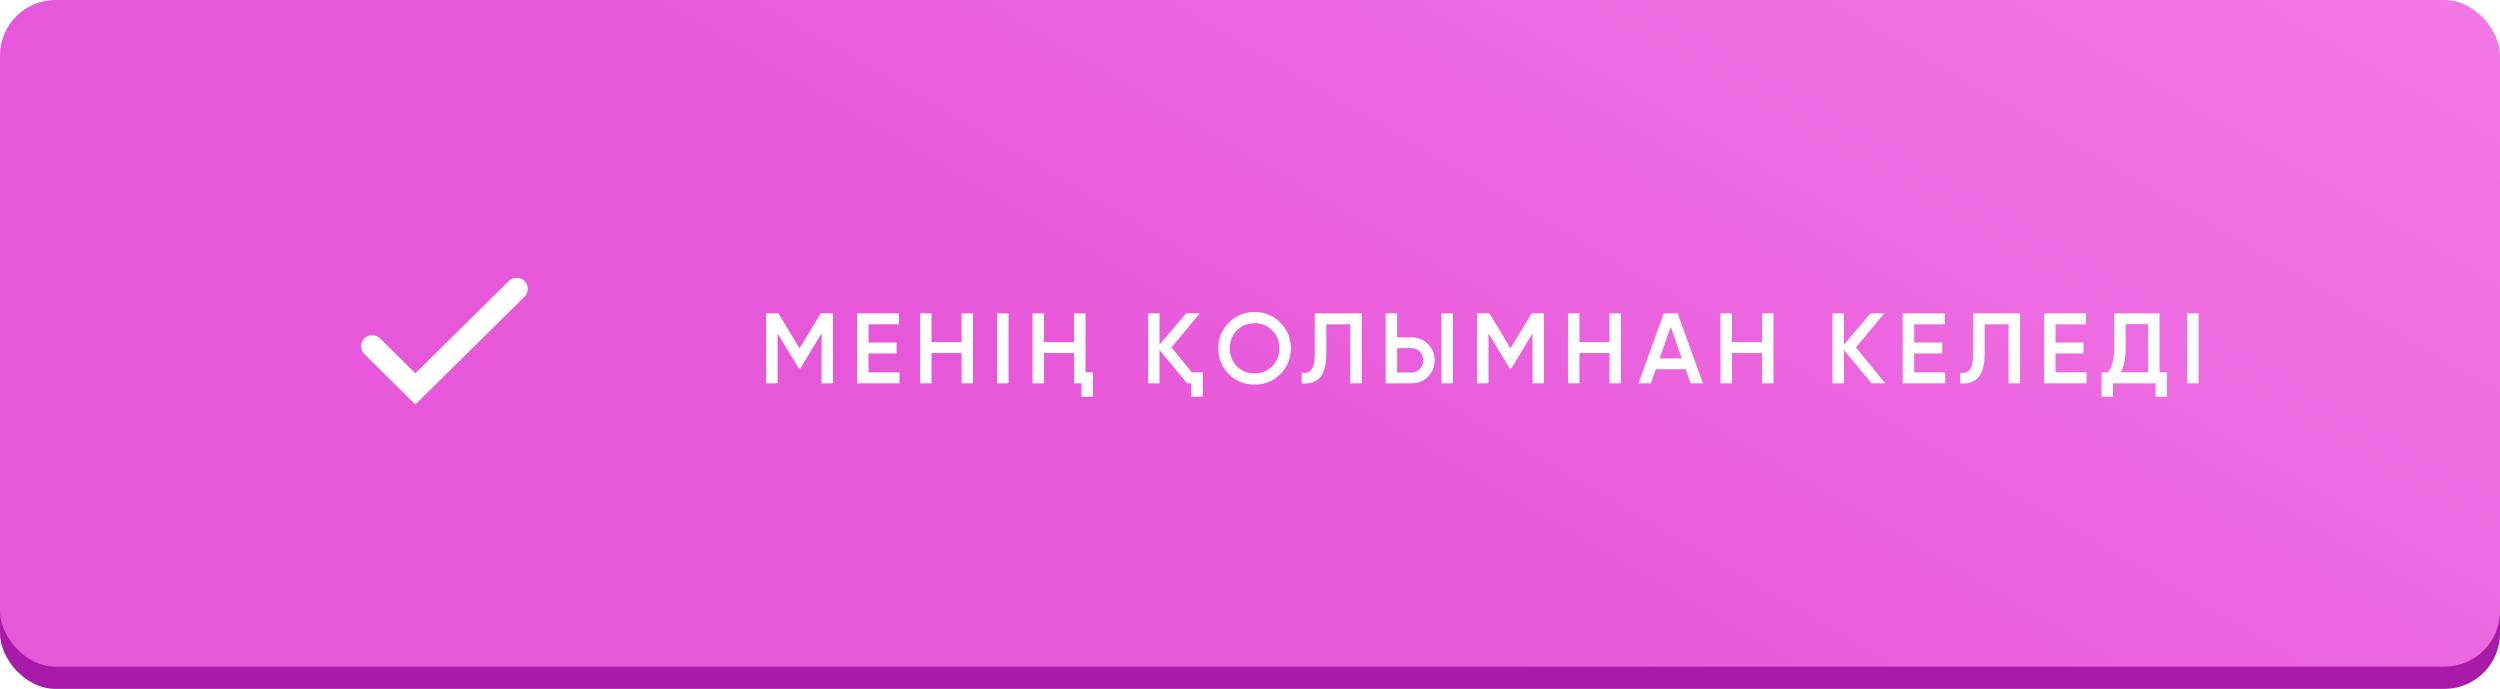
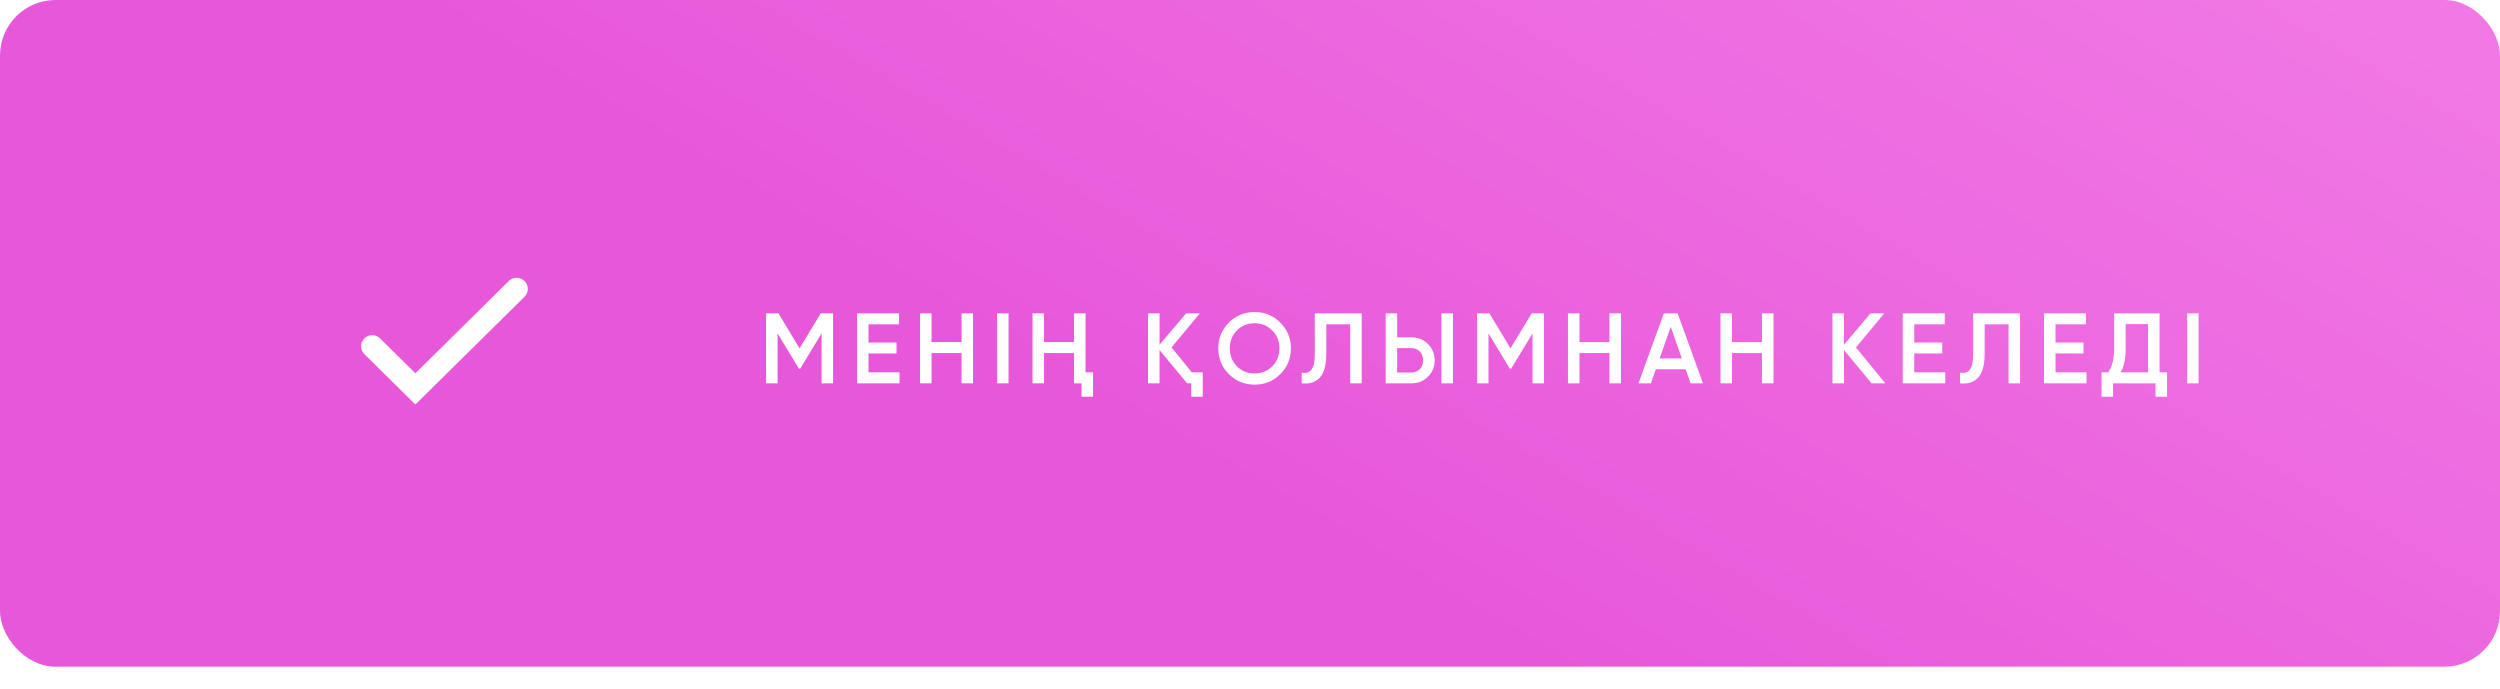
<svg xmlns="http://www.w3.org/2000/svg" width="450" height="124" viewBox="0 0 450 124" fill="none">
-   <rect y="4" width="450" height="120" rx="10" fill="#A71BA8" />
  <g filter="url(#filter0_i_417_248)">
    <rect width="450" height="120" rx="10" fill="url(#paint0_linear_417_248)" />
  </g>
  <path d="M149.953 56.4V69H147.883V60.018L144.049 66.354H143.797L139.963 60V69H137.893V56.4H140.125L143.923 62.7L147.739 56.4H149.953ZM156.335 67.02H161.915V69H154.265V56.4H161.825V58.38H156.335V61.656H161.375V63.618H156.335V67.02ZM173.08 56.4H175.15V69H173.08V63.546H167.68V69H165.61V56.4H167.68V61.566H173.08V56.4ZM179.469 56.4H181.539V69H179.469V56.4ZM193.326 56.4H195.396V67.02H196.746V71.412H194.676V69H193.326V63.546H187.926V69H185.856V56.4H187.926V61.566H193.326V56.4ZM214.532 67.02H216.494V71.412H214.424V69H213.686L208.718 63.006V69H206.648V56.4H208.718V62.052L213.506 56.4H215.972L210.878 62.538L214.532 67.02ZM230.456 67.344C229.196 68.604 227.654 69.234 225.83 69.234C224.006 69.234 222.458 68.604 221.186 67.344C219.926 66.072 219.296 64.524 219.296 62.7C219.296 60.876 219.926 59.334 221.186 58.074C222.458 56.802 224.006 56.166 225.83 56.166C227.654 56.166 229.196 56.802 230.456 58.074C231.728 59.334 232.364 60.876 232.364 62.7C232.364 64.524 231.728 66.072 230.456 67.344ZM222.644 65.94C223.52 66.792 224.582 67.218 225.83 67.218C227.09 67.218 228.146 66.792 228.998 65.94C229.862 65.076 230.294 63.996 230.294 62.7C230.294 61.404 229.862 60.33 228.998 59.478C228.146 58.614 227.09 58.182 225.83 58.182C224.57 58.182 223.508 58.614 222.644 59.478C221.792 60.33 221.366 61.404 221.366 62.7C221.366 63.984 221.792 65.064 222.644 65.94ZM234.306 67.092C234.702 67.152 235.044 67.14 235.332 67.056C235.632 66.96 235.878 66.78 236.07 66.516C236.274 66.252 236.424 65.892 236.52 65.436C236.616 64.968 236.664 64.386 236.664 63.69V56.4H245.106V69H243.036V58.38H238.734V63.654C238.734 64.77 238.614 65.706 238.374 66.462C238.146 67.206 237.816 67.77 237.384 68.154C236.952 68.526 236.484 68.778 235.98 68.91C235.488 69.03 234.93 69.06 234.306 69V67.092ZM249.419 69V56.4H251.489V60.72H254.063C255.251 60.72 256.241 61.122 257.033 61.926C257.837 62.718 258.239 63.696 258.239 64.86C258.239 66.024 257.837 67.008 257.033 67.812C256.241 68.604 255.251 69 254.063 69H249.419ZM259.463 69V56.4H261.533V69H259.463ZM251.489 67.056H254.063C254.363 67.056 254.639 67.002 254.891 66.894C255.155 66.786 255.383 66.636 255.575 66.444C255.767 66.24 255.911 66.006 256.007 65.742C256.115 65.478 256.169 65.184 256.169 64.86C256.169 64.536 256.115 64.242 256.007 63.978C255.911 63.714 255.767 63.486 255.575 63.294C255.383 63.09 255.155 62.934 254.891 62.826C254.639 62.718 254.363 62.664 254.063 62.664H251.489V67.056ZM277.922 56.4V69H275.852V60.018L272.018 66.354H271.766L267.932 60V69H265.862V56.4H268.094L271.892 62.7L275.708 56.4H277.922ZM289.704 56.4H291.774V69H289.704V63.546H284.304V69H282.234V56.4H284.304V61.566H289.704V56.4ZM304.3 69L303.418 66.462H298.054L297.172 69H294.922L299.494 56.4H301.978L306.532 69H304.3ZM298.738 64.518H302.734L300.736 58.83L298.738 64.518ZM317.157 56.4H319.227V69H317.157V63.546H311.757V69H309.687V56.4H311.757V61.566H317.157V56.4ZM339.35 69H336.884L331.916 63.006V69H329.846V56.4H331.916V62.052L336.704 56.4H339.17L334.076 62.538L339.35 69ZM344.562 67.02H350.142V69H342.492V56.4H350.052V58.38H344.562V61.656H349.602V63.618H344.562V67.02ZM352.811 67.092C353.207 67.152 353.549 67.14 353.837 67.056C354.137 66.96 354.383 66.78 354.575 66.516C354.779 66.252 354.929 65.892 355.025 65.436C355.121 64.968 355.169 64.386 355.169 63.69V56.4H363.611V69H361.541V58.38H357.239V63.654C357.239 64.77 357.119 65.706 356.879 66.462C356.651 67.206 356.321 67.77 355.889 68.154C355.457 68.526 354.989 68.778 354.485 68.91C353.993 69.03 353.435 69.06 352.811 69V67.092ZM369.994 67.02H375.574V69H367.924V56.4H375.484V58.38H369.994V61.656H375.034V63.618H369.994V67.02ZM388.719 67.02H390.069V71.412H387.999V69H380.349V71.412H378.279V67.02H379.449C380.181 66.072 380.547 64.626 380.547 62.682V56.4H388.719V67.02ZM386.649 67.02V58.344H382.617V62.718C382.617 64.59 382.317 66.024 381.717 67.02H386.649ZM393.672 56.4H395.742V69H393.672V56.4Z" fill="white" />
  <path d="M67 62.328L74.77 70L93 52" stroke="white" stroke-width="4" stroke-linecap="round" />
  <defs>
    <filter id="filter0_i_417_248" x="0" y="0" width="450" height="120" filterUnits="userSpaceOnUse" color-interpolation-filters="sRGB">
      <feFlood flood-opacity="0" result="BackgroundImageFix" />
      <feBlend mode="normal" in="SourceGraphic" in2="BackgroundImageFix" result="shape" />
      <feColorMatrix in="SourceAlpha" type="matrix" values="0 0 0 0 0 0 0 0 0 0 0 0 0 0 0 0 0 0 127 0" result="hardAlpha" />
      <feOffset />
      <feGaussianBlur stdDeviation="6" />
      <feComposite in2="hardAlpha" operator="arithmetic" k2="-1" k3="1" />
      <feColorMatrix type="matrix" values="0 0 0 0 1 0 0 0 0 1 0 0 0 0 1 0 0 0 0.75 0" />
      <feBlend mode="normal" in2="shape" result="effect1_innerShadow_417_248" />
    </filter>
    <linearGradient id="paint0_linear_417_248" x1="194.766" y1="120" x2="306.157" y2="-70.969" gradientUnits="userSpaceOnUse">
      <stop offset="0.172" stop-color="#E757D9" />
      <stop offset="0.985" stop-color="#F178E5" />
    </linearGradient>
  </defs>
</svg>